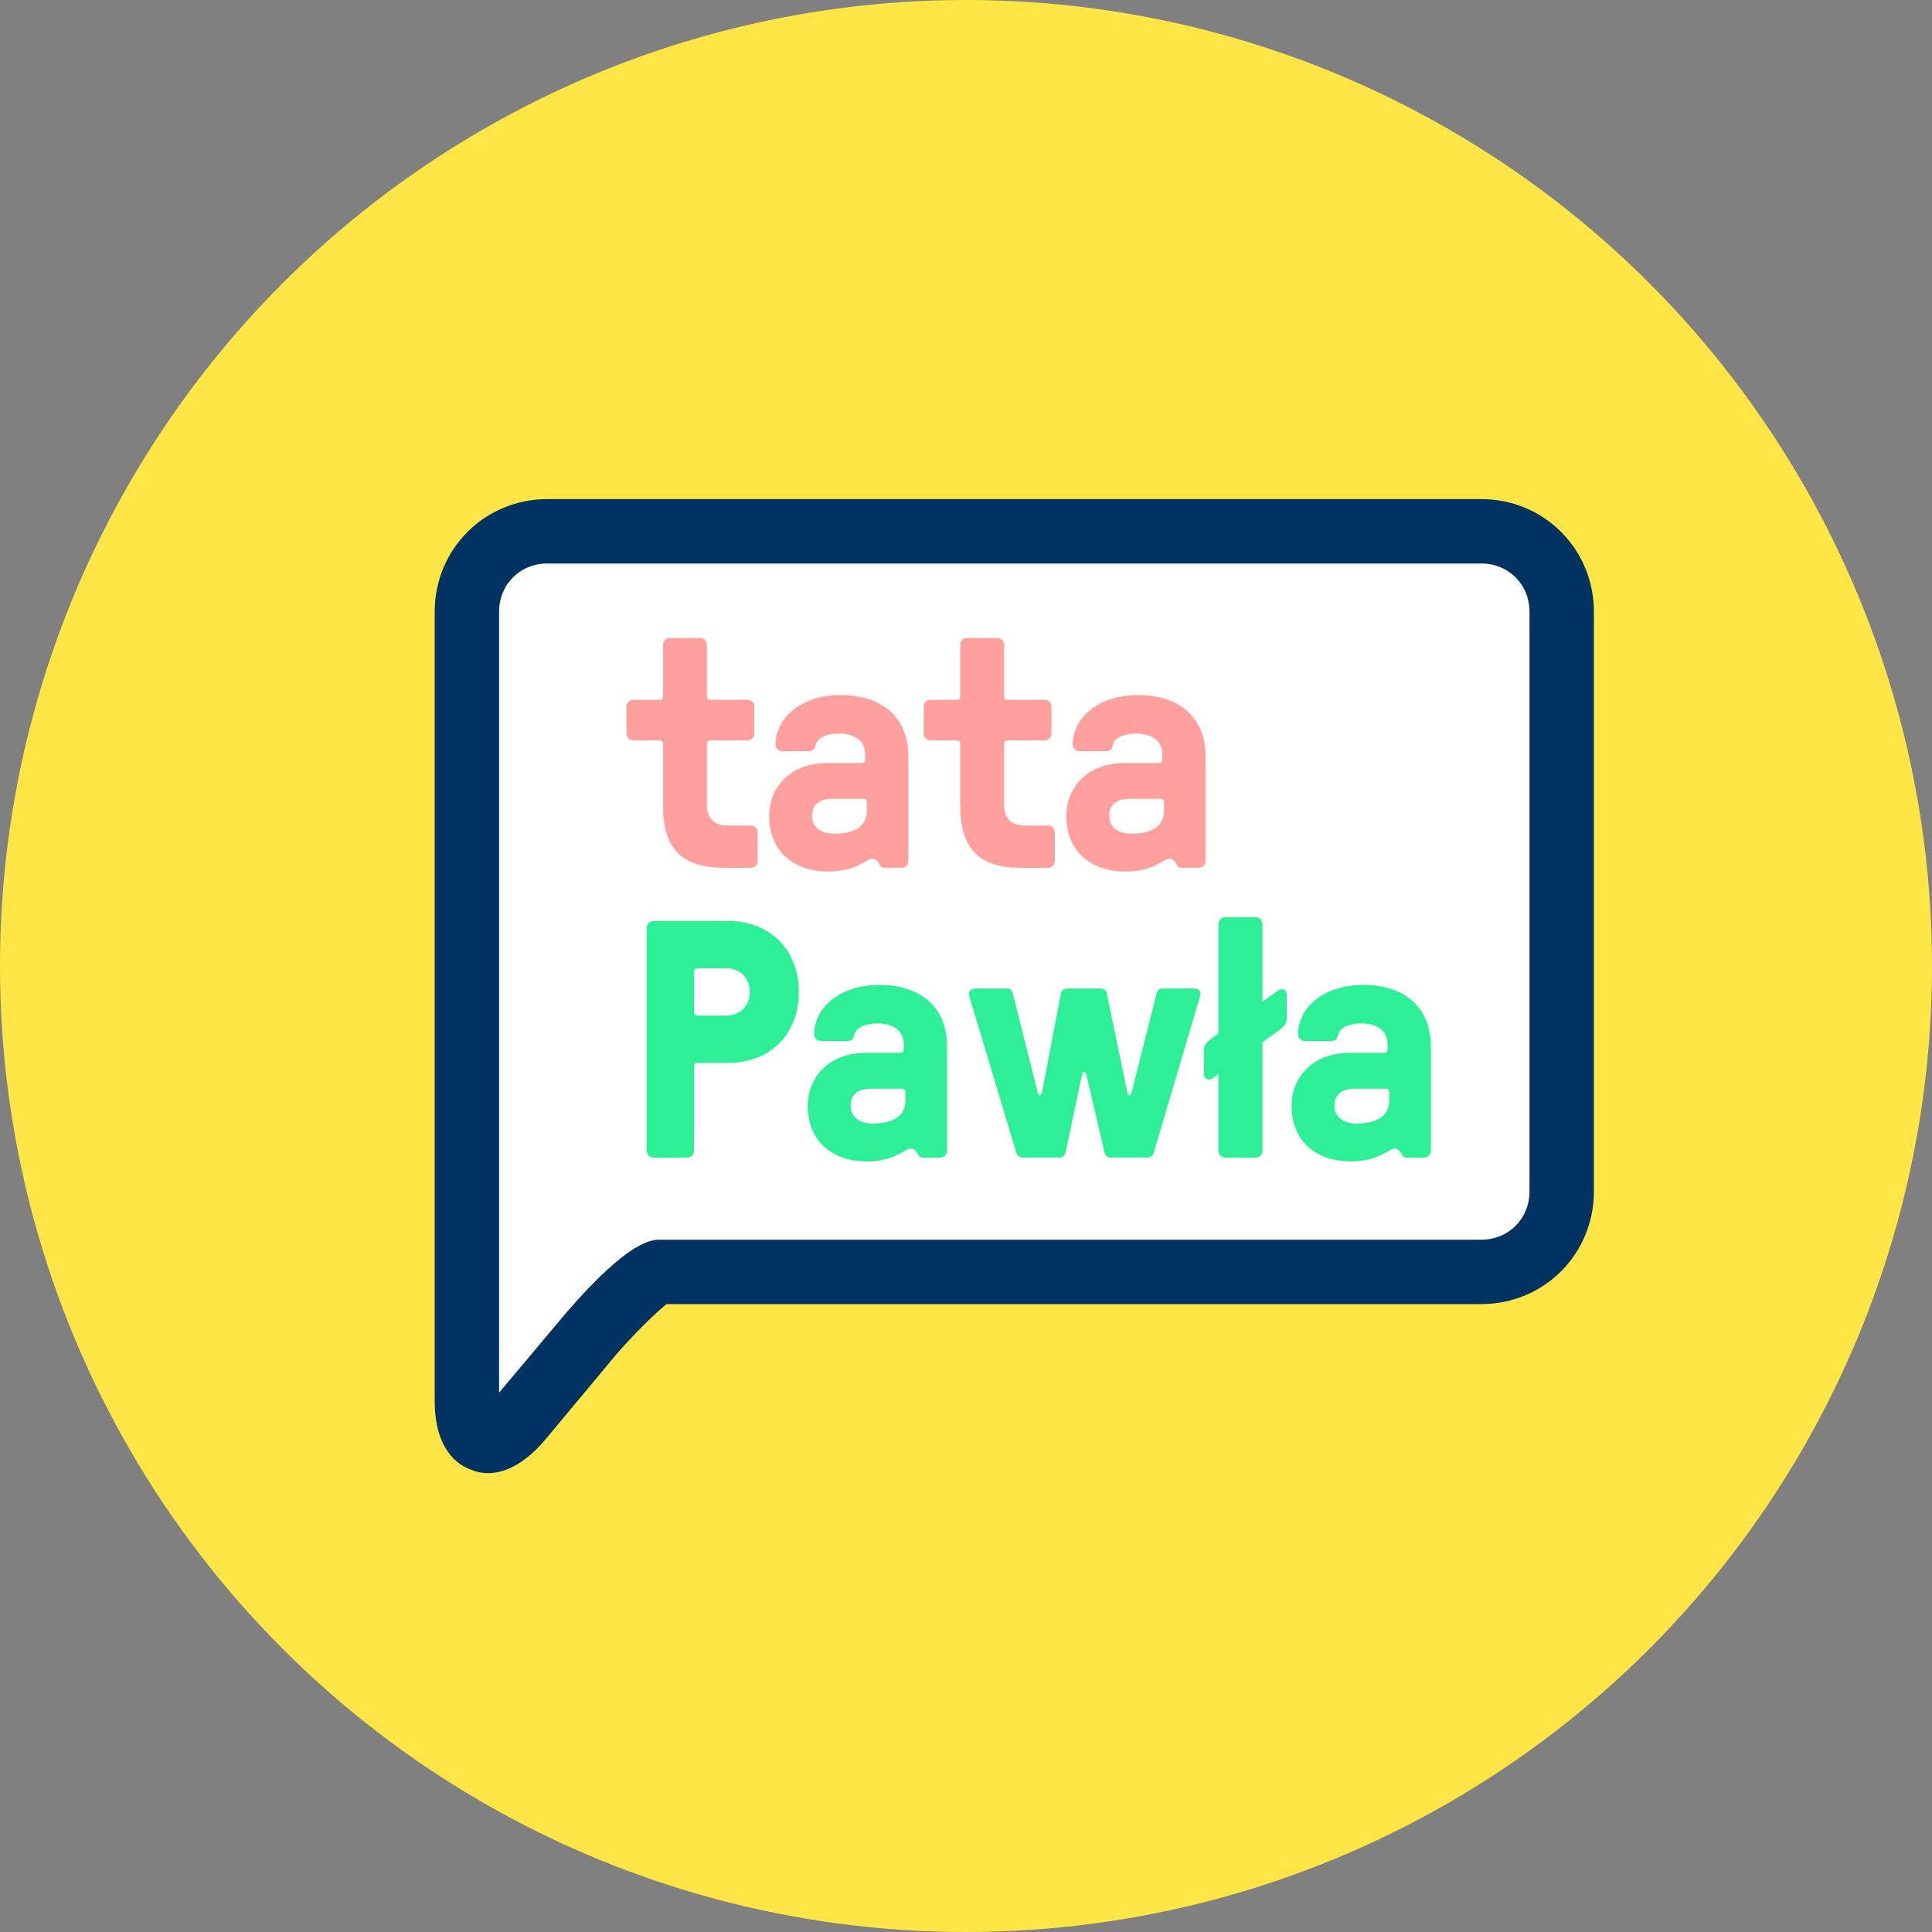
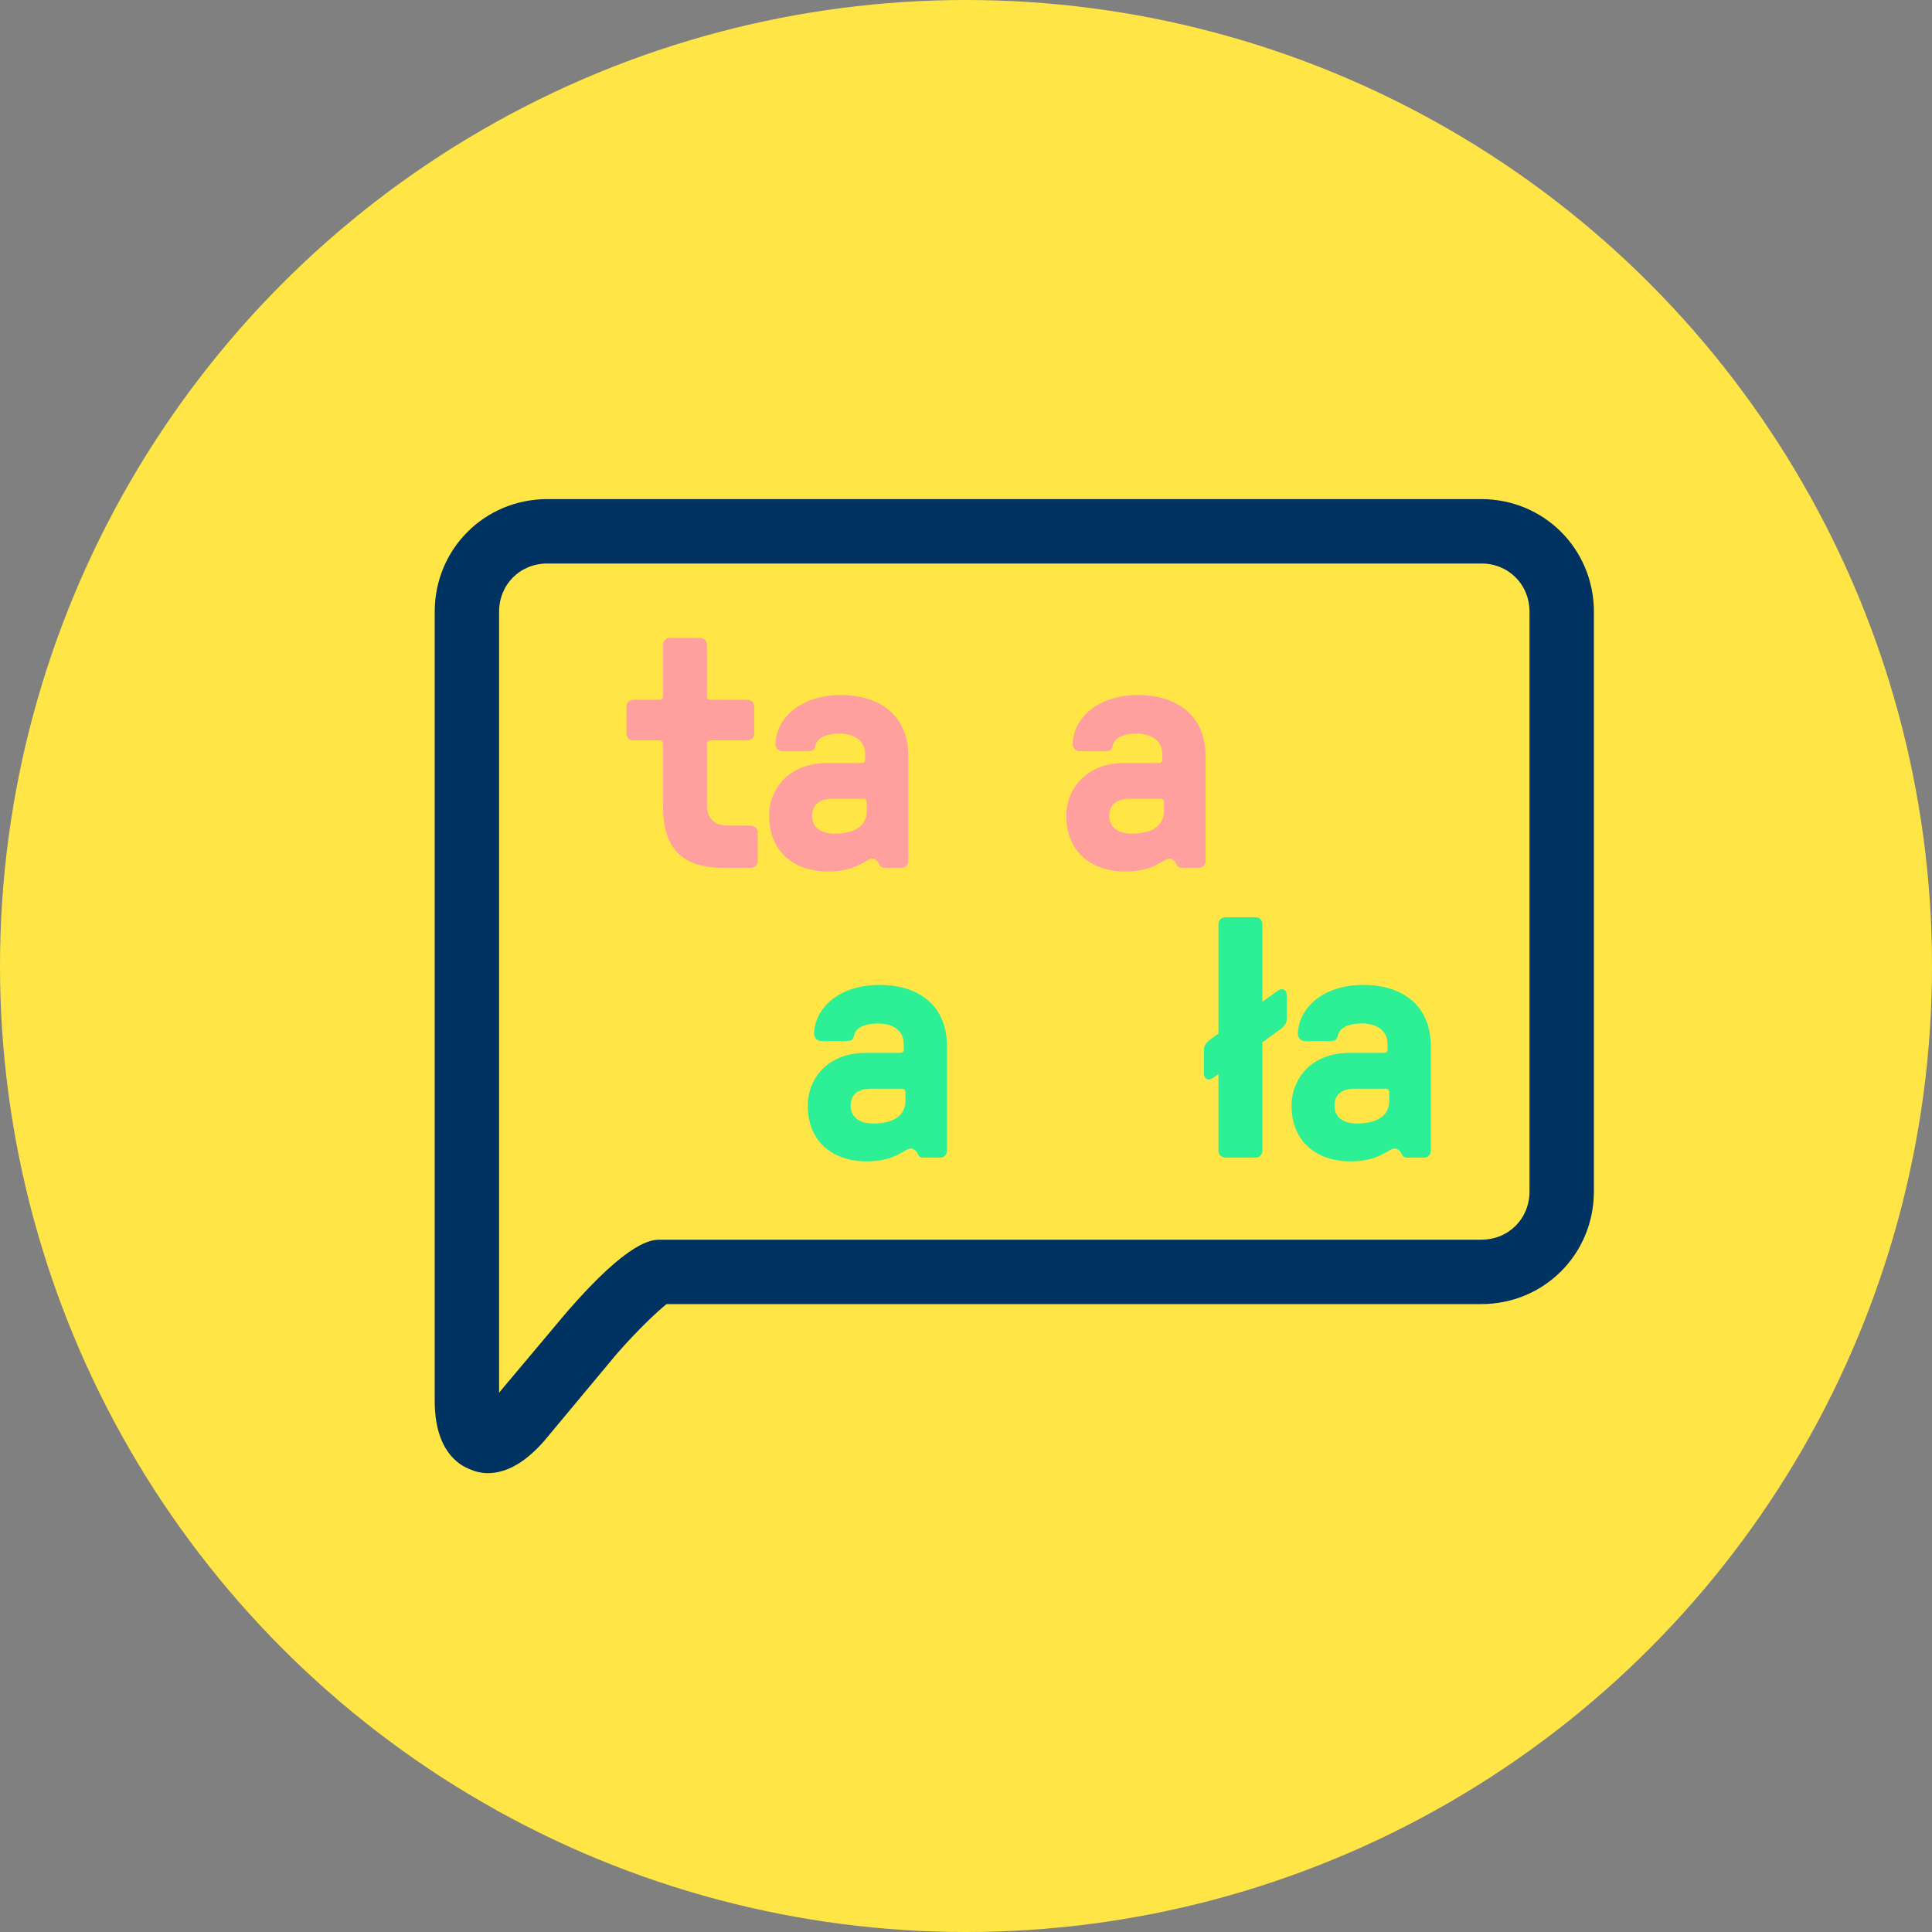
<svg xmlns="http://www.w3.org/2000/svg" viewBox="0 0 120 120" enable-background="new 0 0 120 120">
  <rect x="0" y="0" width="120" height="120" fill="#808080" stroke="none" />
  <circle fill="#ffe646" cx="60" cy="60" r="60" />
-   <path fill="#fff" d="m42 79c0 0-.5 0-1 0s-2.5 1.7-4.2 3.8l-4.5 5.4c-1.8 2.1-3.3 1.6-3.3-1.2v-4c0-2.8 0-7.3 0-10v-35c0-2.8 2.3-5 5-5h58c2.8 0 5 2.3 5 5v36c0 2.8-2.3 5-5 5h-50" />
  <path fill="#003361" d="m30.3 91.5c-.4 0-.8-.1-1-.2-.9-.3-2.3-1.3-2.3-4.3v-49c0-3.9 3.1-7 7-7h58c3.9 0 7 3.1 7 7v36c0 3.9-3.1 7-7 7h-50.6c-.5.4-1.7 1.5-3.1 3.1l-4.5 5.4c-1.4 1.6-2.6 2-3.5 2m3.7-56.5c-1.7 0-3 1.3-3 3v48.5l4.2-5c3.9-4.5 5.3-4.5 5.8-4.5h51c1.7 0 3-1.3 3-3v-36c0-1.7-1.3-3-3-3h-58" />
  <g fill="#ff9f9e">
    <path d="m41.18 50.06v-3.863c0-.126-.084-.21-.21-.21h-1.638c-.231 0-.42-.189-.42-.42v-1.68c0-.231.189-.42.42-.42h1.638c.126 0 .21-.084.21-.21v-3.212c0-.231.189-.42.42-.42h1.89c.231 0 .42.189.42.42v3.212c0 .126.084.21.21.21h2.31c.231 0 .42.189.42.42v1.68c0 .231-.189.42-.42.42h-2.31c-.126 0-.21.084-.21.21v3.821c0 .798.462 1.26 1.26 1.26h1.47c.231 0 .42.189.42.42v1.785c0 .231-.189.42-.42.42h-1.68c-2.604-0-3.78-1.198-3.78-3.843" />
    <path d="m47.772 50.667c0-1.638 1.197-3.275 3.611-3.275h2.142c.126 0 .21-.084.21-.21v-.336c0-.861-.693-1.281-1.617-1.281-.441 0-1.302.105-1.449.693-.084.357-.189.399-.567.399h-1.512c-.231 0-.42-.189-.42-.42 0-1.596 1.533-3.065 4.052-3.065 2.541 0 4.199 1.365 4.199 3.8v6.509c0 .231-.189.42-.42.42h-1.05c-.126 0-.252-.042-.294-.147-.084-.168-.231-.42-.483-.42-.378 0-.945.798-2.729.798-2.161-0-3.673-1.261-3.673-3.465m6.068-.336v-.504c0-.126-.084-.21-.21-.21h-1.953c-.903 0-1.239.483-1.239 1.05 0 .777.63 1.113 1.386 1.113 1.092-0 2.02-.358 2.02-1.449" />
-     <path d="m59.64 50.06v-3.863c0-.126-.084-.21-.21-.21h-1.638c-.231 0-.42-.189-.42-.42v-1.68c0-.231.189-.42.42-.42h1.638c.126 0 .21-.084.21-.21v-3.212c0-.231.189-.42.42-.42h1.89c.231 0 .42.189.42.42v3.212c0 .126.084.21.21.21h2.31c.231 0 .42.189.42.42v1.68c0 .231-.188.42-.42.42h-2.31c-.126 0-.21.084-.21.21v3.821c0 .798.462 1.26 1.26 1.26h1.47c.23 0 .42.189.42.42v1.785c0 .231-.189.42-.42.42h-1.68c-2.604-0-3.78-1.198-3.78-3.843" />
    <path d="m66.23 50.667c0-1.638 1.197-3.275 3.611-3.275h2.143c.125 0 .209-.084.209-.21v-.336c0-.861-.692-1.281-1.616-1.281-.44 0-1.302.105-1.448.693-.084.357-.189.399-.567.399h-1.512c-.231 0-.42-.189-.42-.42 0-1.596 1.532-3.065 4.052-3.065 2.541 0 4.199 1.365 4.199 3.8v6.509c0 .231-.188.42-.42.42h-1.049c-.127 0-.252-.042-.295-.147-.084-.168-.23-.42-.482-.42-.378 0-.945.798-2.729.798-2.164-0-3.676-1.261-3.676-3.465m6.069-.336v-.504c0-.126-.084-.21-.21-.21h-1.952c-.903 0-1.239.483-1.239 1.05 0 .777.63 1.113 1.386 1.113 1.091-0 2.02-.358 2.02-1.449" />
  </g>
  <g fill="#2df096">
-     <path d="m40.17 71.48v-13.857c0-.231.189-.42.42-.42h4.619c2.625 0 4.409 1.785 4.409 4.409 0 2.625-1.764 4.41-4.409 4.41h-1.89c-.126 0-.21.084-.21.209v5.25c0 .23-.189.42-.42.42h-2.1c-.23-0-.419-.19-.419-.421m4.934-8.398c.861 0 1.47-.609 1.47-1.471 0-.86-.609-1.469-1.47-1.469h-1.785c-.126 0-.21.084-.21.21v2.519c0 .127.084.211.21.211h1.785" />
    <path d="m50.17 68.67c0-1.637 1.197-3.275 3.611-3.275h2.142c.126 0 .21-.084.21-.209v-.336c0-.861-.693-1.281-1.617-1.281-.441 0-1.302.105-1.449.693-.084.356-.189.398-.567.398h-1.512c-.231 0-.42-.189-.42-.42 0-1.596 1.533-3.065 4.052-3.065 2.541 0 4.199 1.364 4.199 3.8v6.51c0 .23-.189.42-.42.42h-1.05c-.126 0-.252-.043-.294-.147-.084-.168-.231-.42-.483-.42-.378 0-.945.798-2.729.798-2.161-0-3.673-1.261-3.673-3.466m6.068-.336v-.504c0-.125-.084-.209-.21-.209h-1.953c-.903 0-1.239.482-1.239 1.049 0 .777.63 1.113 1.386 1.113 1.092 0 2.02-.357 2.02-1.449" />
-     <path d="m63.12 71.58l-2.834-9.427c-.063-.211-.105-.315-.105-.441 0-.168.147-.314.42-.314h1.911c.188 0 .336.084.398.314l1.554 6.173c.021.104.063.126.126.126s.105-.021.126-.126l1.176-6.173c.042-.23.21-.314.399-.314h2.057c.189 0 .357.084.399.314l1.28 6.173c.021.104.063.126.127.126.063 0 .104-.021.125-.126l1.555-6.173c.063-.23.209-.314.398-.314h1.91c.273 0 .42.146.42.314 0 .126-.041.23-.104.441l-2.792 9.427c-.063.21-.211.315-.399.315h-2.268c-.188 0-.336-.084-.399-.315l-1.133-4.871c-.021-.084-.063-.126-.127-.126-.063 0-.104.042-.125.126l-1.029 4.871c-.042.21-.21.315-.398.315h-2.268c-.19 0-.336-.105-.4-.315" />
    <path d="m79.922 61.822v1.469c0 .252-.126.42-.357.609l-1.154.84v6.74c0 .23-.189.42-.42.42h-1.89c-.231 0-.42-.189-.42-.42v-4.767l-.356.252c-.084.063-.168.084-.252.084-.189 0-.295-.168-.295-.378v-1.47c0-.252.127-.42.357-.608l.546-.399v-6.803c0-.231.188-.42.42-.42h1.89c.23 0 .42.189.42.42v4.829l.966-.693c.084-.063.168-.084.252-.084.187 0 .293.168.293.379" />
    <path d="m80.22 68.67c0-1.637 1.196-3.275 3.611-3.275h2.141c.127 0 .211-.084.211-.209v-.336c0-.861-.693-1.281-1.617-1.281-.441 0-1.302.105-1.449.693-.084.356-.188.398-.566.398h-1.512c-.23 0-.42-.189-.42-.42 0-1.596 1.533-3.065 4.053-3.065 2.54 0 4.199 1.364 4.199 3.8v6.51c0 .23-.189.42-.42.42h-1.051c-.125 0-.252-.043-.293-.147-.084-.168-.231-.42-.483-.42-.378 0-.944.798-2.729.798-2.163-0-3.675-1.261-3.675-3.466m6.067-.336v-.504c0-.125-.084-.209-.21-.209h-1.953c-.902 0-1.238.482-1.238 1.049 0 .777.63 1.113 1.386 1.113 1.091 0 2.02-.357 2.02-1.449" />
  </g>
</svg>